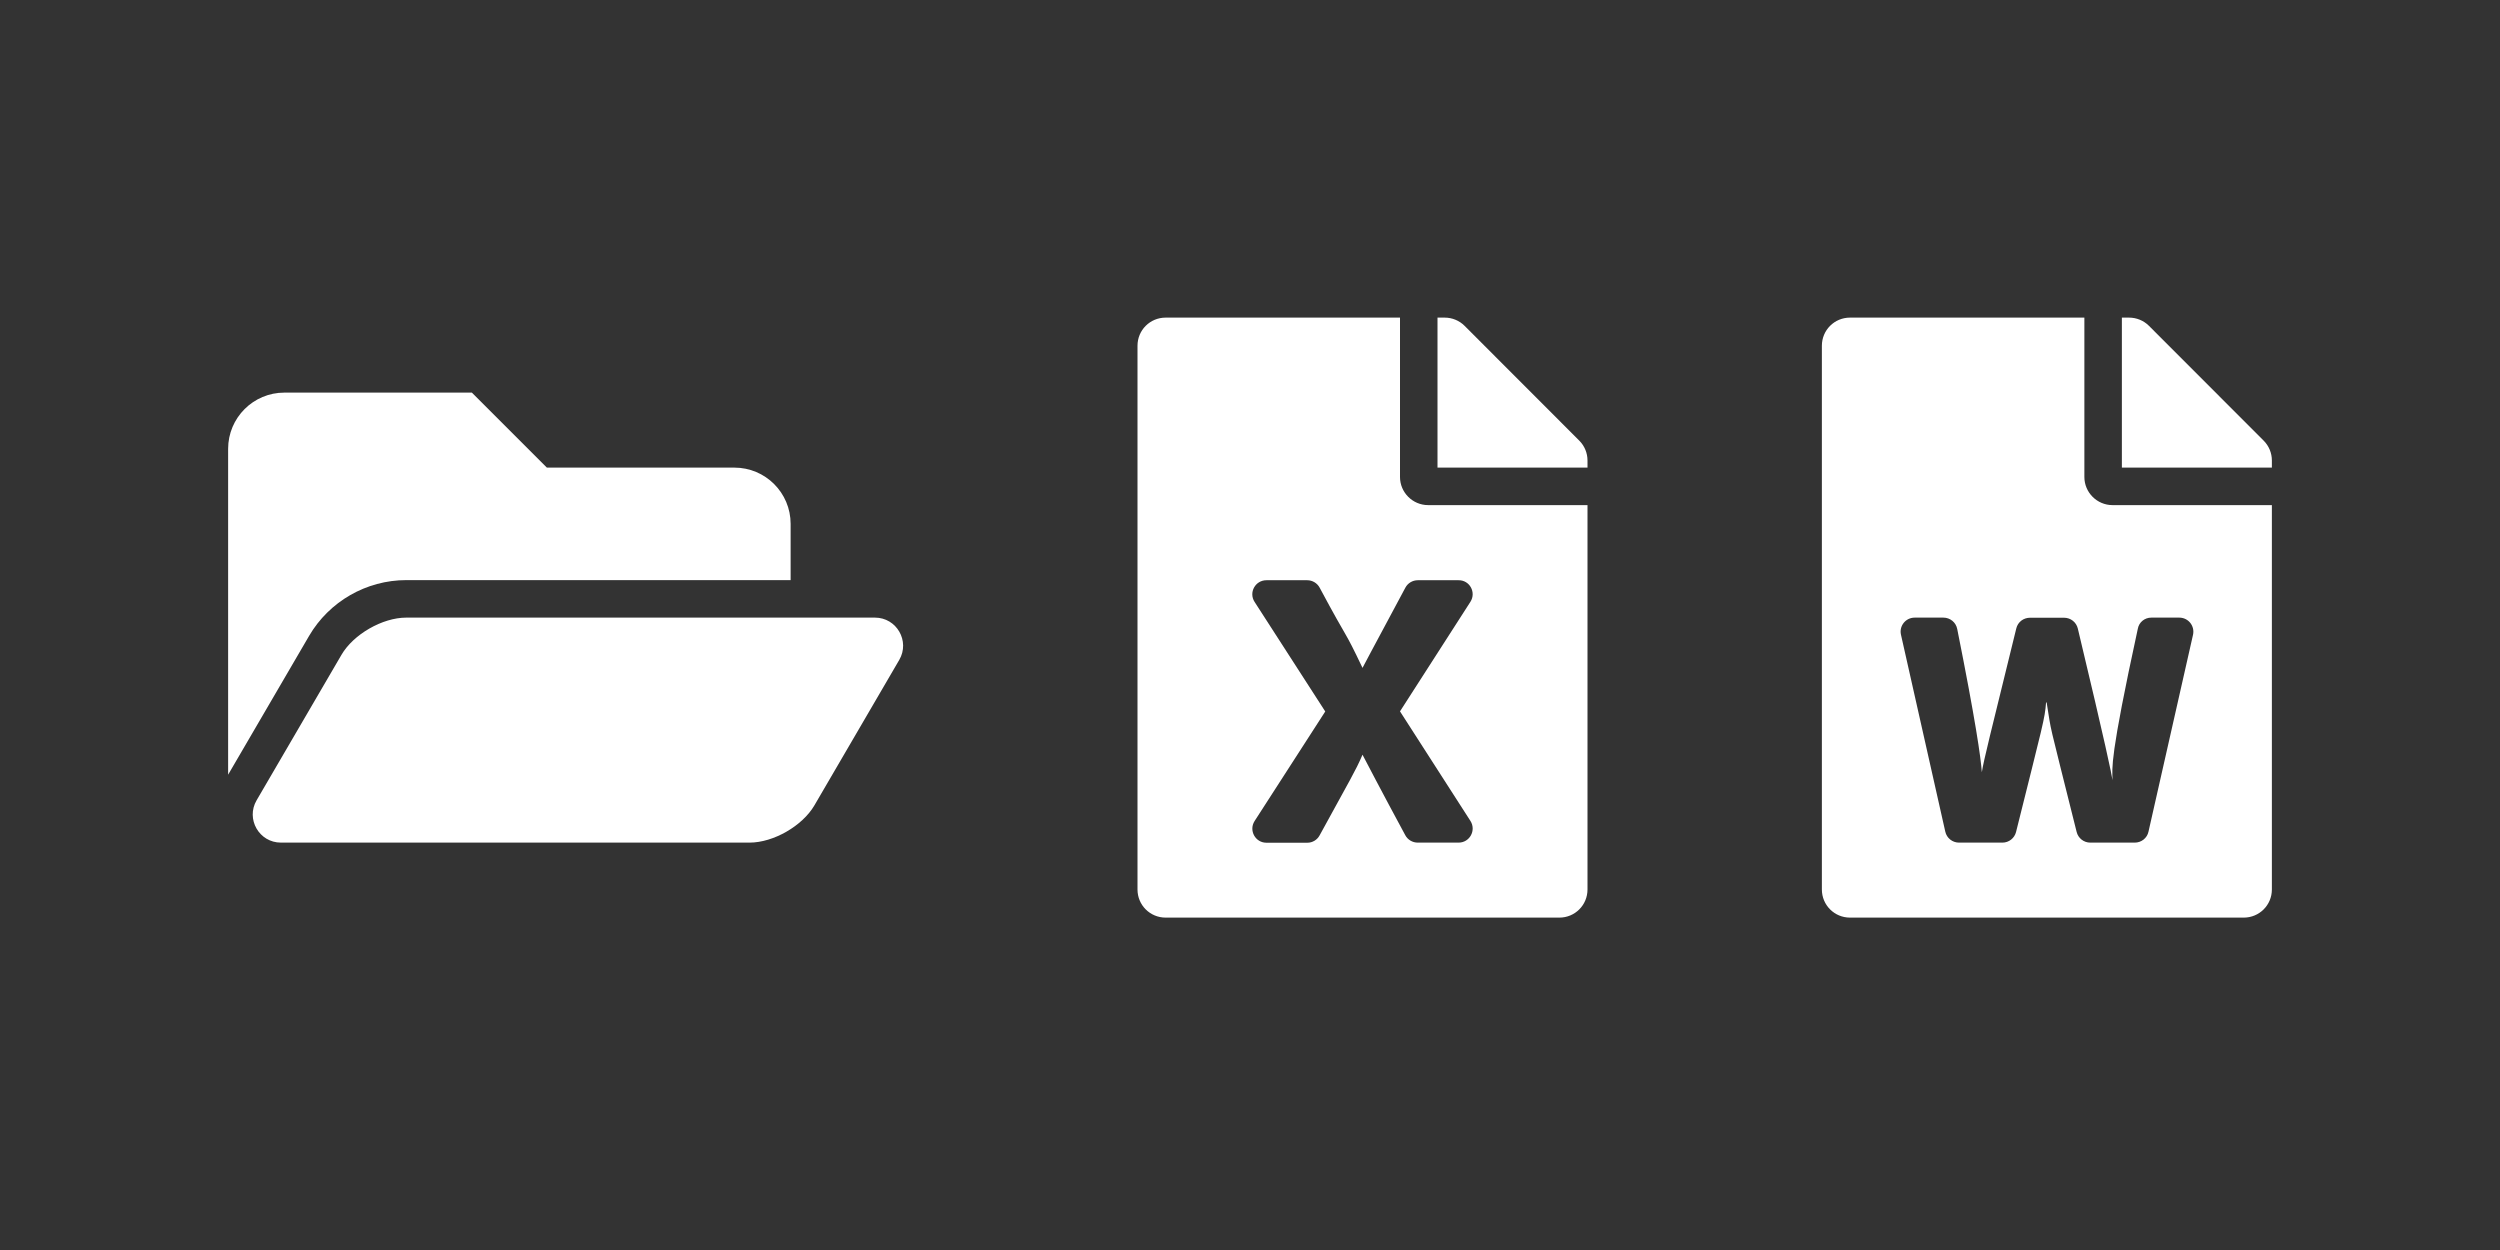
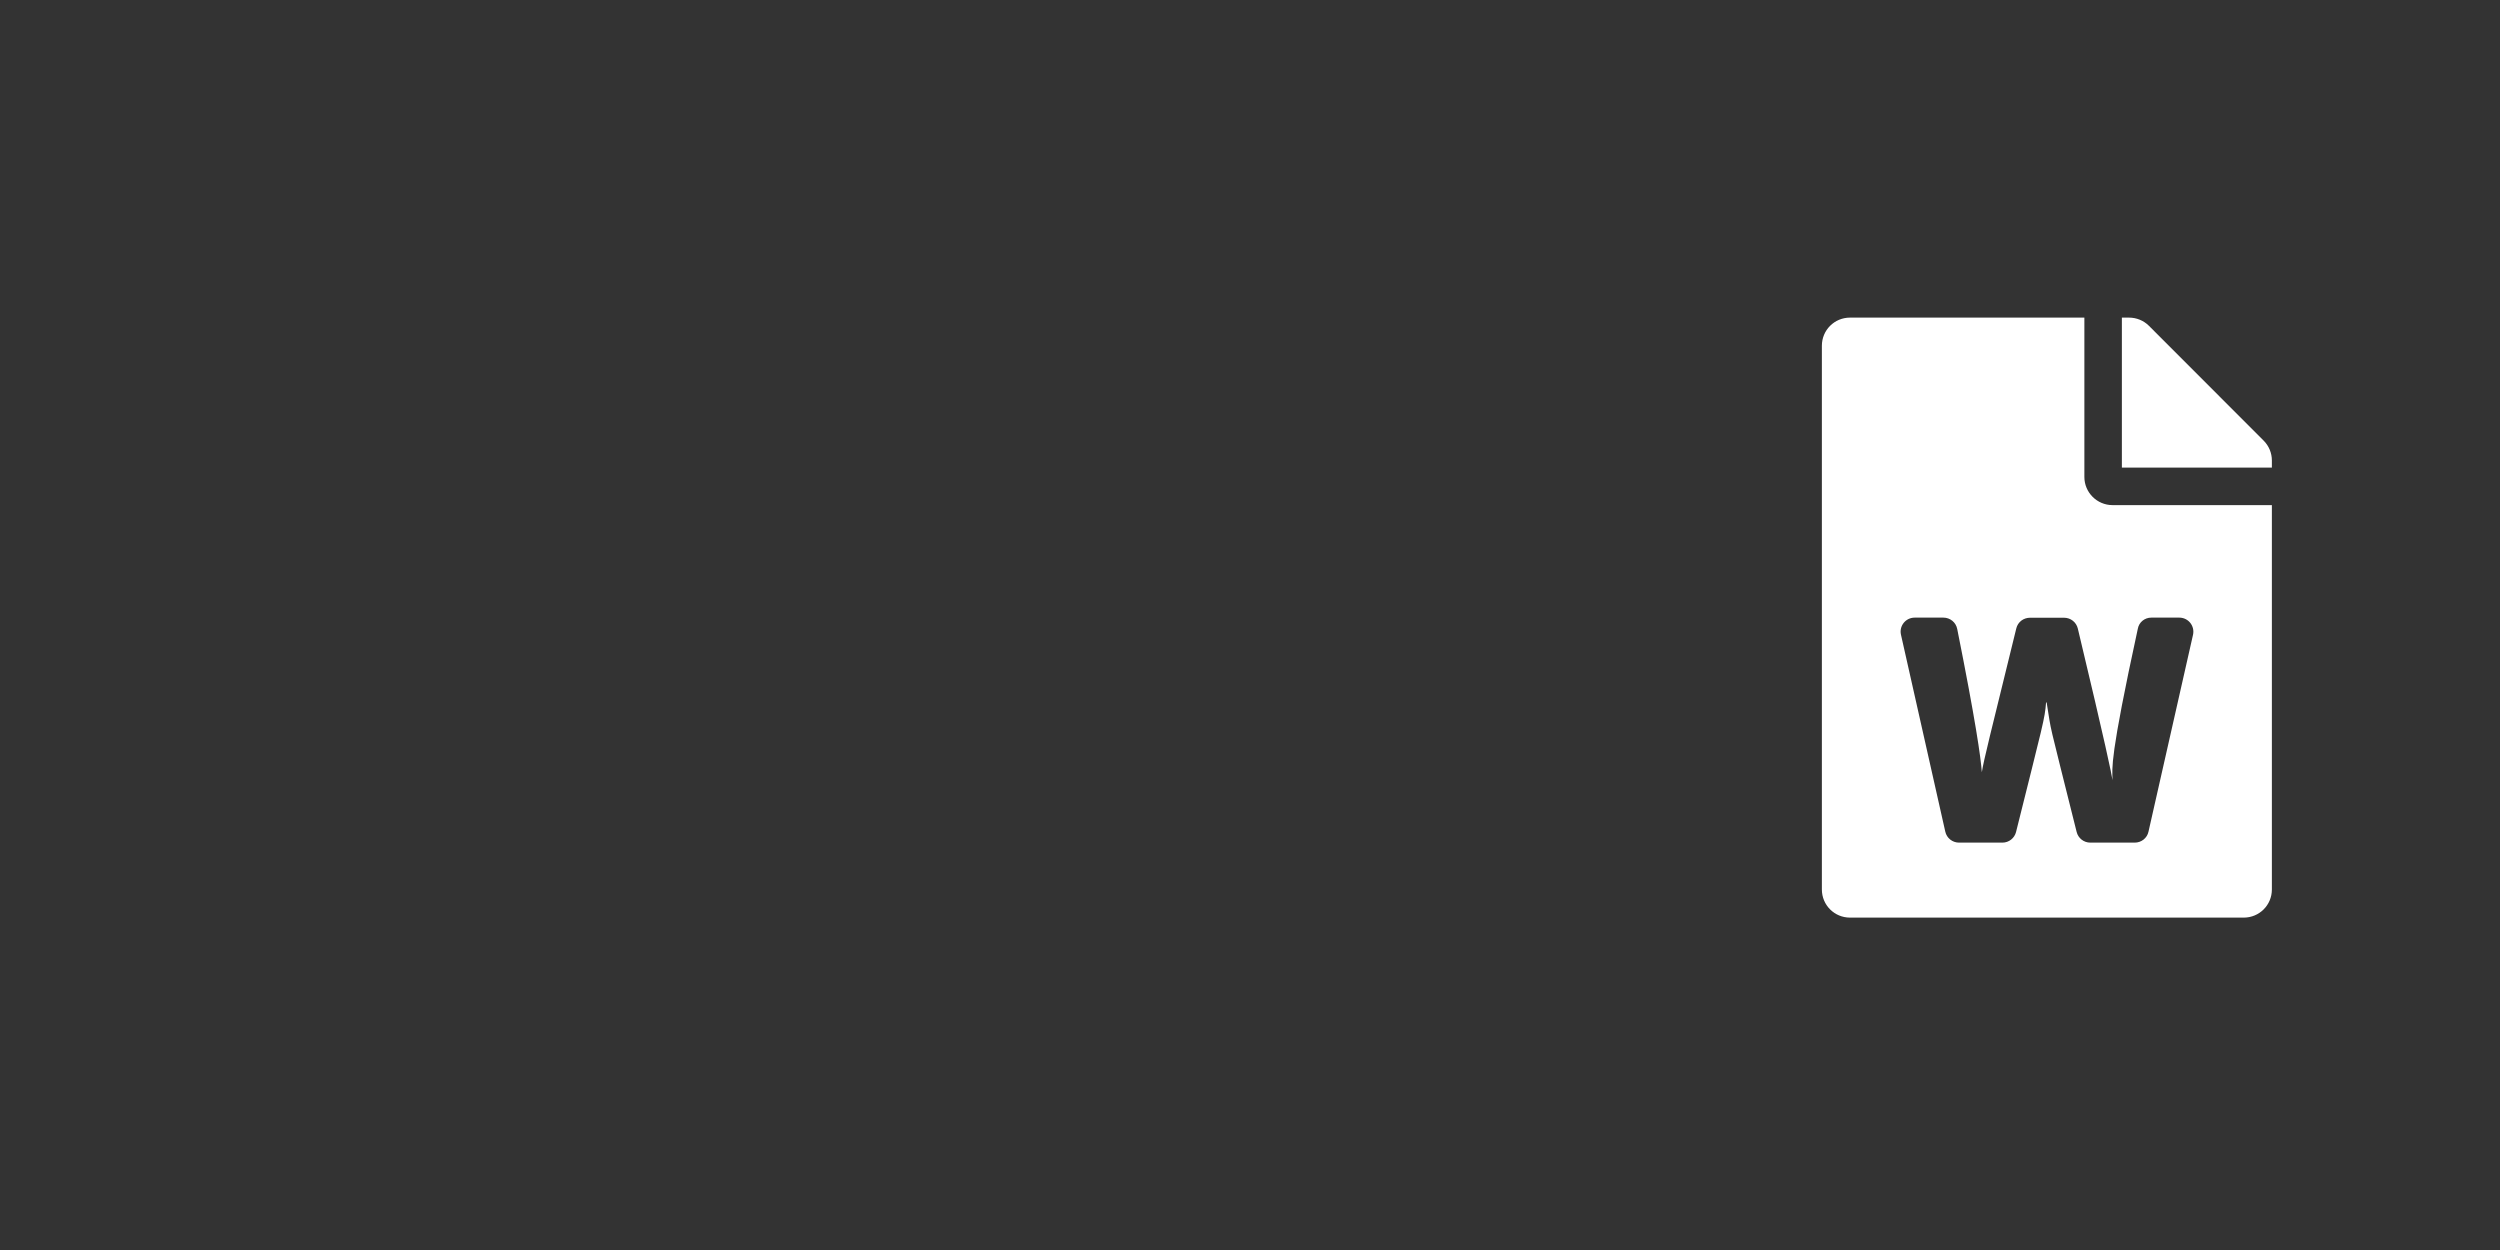
<svg xmlns="http://www.w3.org/2000/svg" version="1.1" x="0px" y="0px" viewBox="0 0 400 200" style="enable-background:new 0 0 400 200;" xml:space="preserve">
  <rect x="0" y="0" width="400" height="200" fill="#333333" stroke="none" />
  <g id="papericons">
    <g>
-       <path style="fill:#FFFFFF;" d="M49.452,101.749L36.5,123.952V71.818c0-4.971,4.029-9,9-9h30l12,12h30c4.971,0,9,4.029,9,9v9H65    C58.623,92.818,52.665,96.24,49.452,101.749z M130.301,128.865c-1.917,3.286-6.561,5.953-10.365,5.953H44.942    c-3.473,0-5.637-3.768-3.887-6.768l13.58-23.279c1.917-3.286,6.561-5.953,10.365-5.953h74.993c3.473,0,5.637,3.768,3.887,6.768    L130.301,128.865z" />
-       <path style="fill:#FFFFFF;" d="M228.5,80.818H254v61.5c0,2.494-2.006,4.5-4.5,4.5h-63c-2.494,0-4.5-2.006-4.5-4.5v-87    c0-2.494,2.006-4.5,4.5-4.5H224v25.5C224,78.793,226.025,80.818,228.5,80.818z M233.375,92.837h-6.525    c-0.824,0-1.594,0.45-1.987,1.182c-5.719,10.649-6.862,12.844-6.862,12.844c-3.112-6.544-1.969-3.694-6.862-12.844    c-0.394-0.731-1.163-1.182-1.987-1.182h-6.525c-1.781,0-2.869,1.969-1.894,3.469l11.306,17.531l-11.306,17.531    c-0.957,1.5,0.112,3.469,1.894,3.469h6.544c0.825,0,1.575-0.45,1.969-1.181c4.987-9.15,5.662-10.125,6.862-12.9    c0,0,3.169,6.094,6.844,12.881c0.394,0.731,1.162,1.182,1.987,1.182h6.544c1.781,0,2.85-1.969,1.894-3.469L224,113.818    l11.269-17.531C236.225,94.787,235.156,92.818,233.375,92.837z M254,74.818h-24v-24h1.144c1.2,0,2.344,0.469,3.188,1.312    l18.356,18.375c0.844,0.844,1.312,1.987,1.312,3.169V74.818z" />
      <path style="fill:#FFFFFF;" d="M338,80.818h25.5v61.5c0,2.494-2.006,4.5-4.5,4.5h-63c-2.494,0-4.5-2.006-4.5-4.5v-87    c0-2.494,2.006-4.5,4.5-4.5h37.5v25.5C333.5,78.793,335.525,80.818,338,80.818z M342.05,100.6    c-4.537,20.888-4.087,22.125-4.05,24.225c-0.15-1.012-1.05-5.438-5.55-24.262c-0.244-1.012-1.144-1.725-2.194-1.725H324.8    c-1.05,0-1.95,0.694-2.193,1.707c-4.144,16.875-5.213,21.093-5.513,23.006c-0.169-2.382-1.013-8.288-3.938-22.913    c-0.206-1.069-1.144-1.819-2.213-1.819h-4.594c-1.443,0-2.512,1.331-2.193,2.737l7.088,31.5c0.225,1.031,1.144,1.763,2.193,1.763    h6.956c1.031,0,1.932-0.713,2.175-1.706c4.351-17.456,4.594-18.038,4.801-20.719h0.094c0.899,5.493-0.038,1.312,4.8,20.719    c0.243,0.993,1.144,1.706,2.175,1.706h7.125c1.05,0,1.969-0.713,2.193-1.744l7.125-31.5c0.319-1.425-0.75-2.756-2.193-2.756    h-4.481C343.156,98.818,342.237,99.55,342.05,100.6z M363.5,74.818h-24v-24h1.144c1.2,0,2.344,0.469,3.188,1.312l18.356,18.375    c0.844,0.844,1.312,1.987,1.312,3.169V74.818z" />
    </g>
  </g>
  <g id="Layer_1">
</g>
</svg>